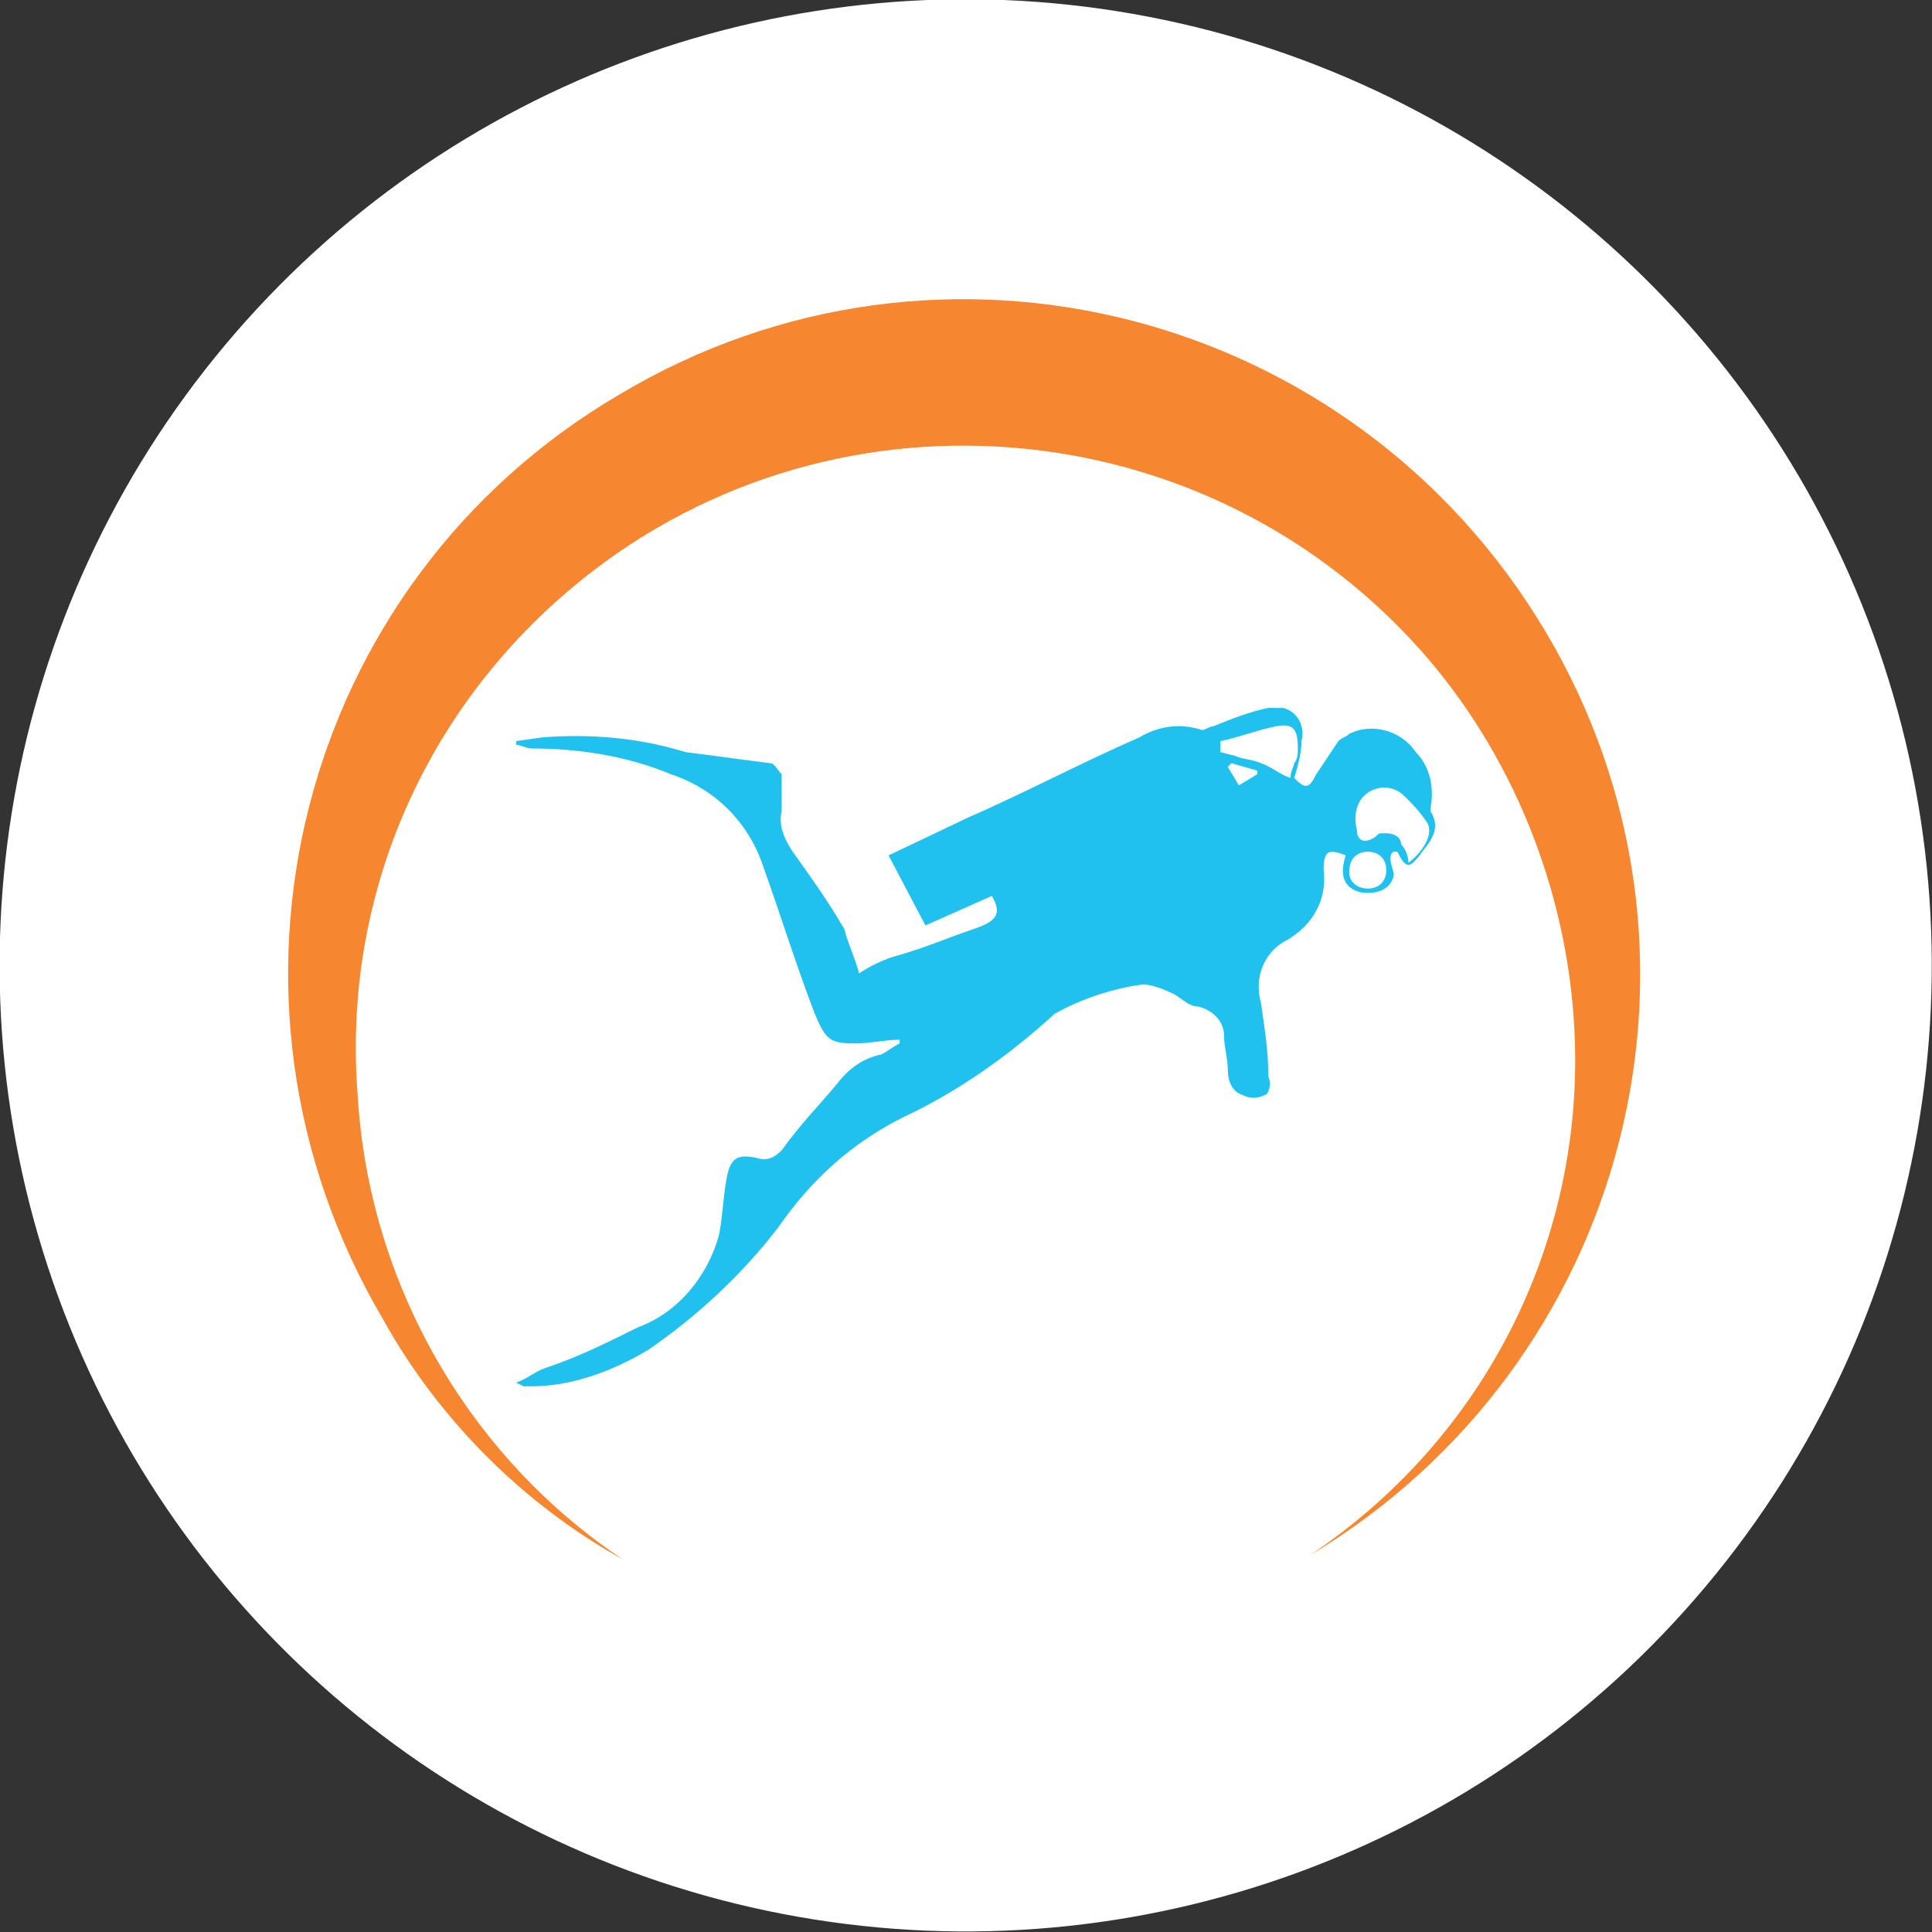
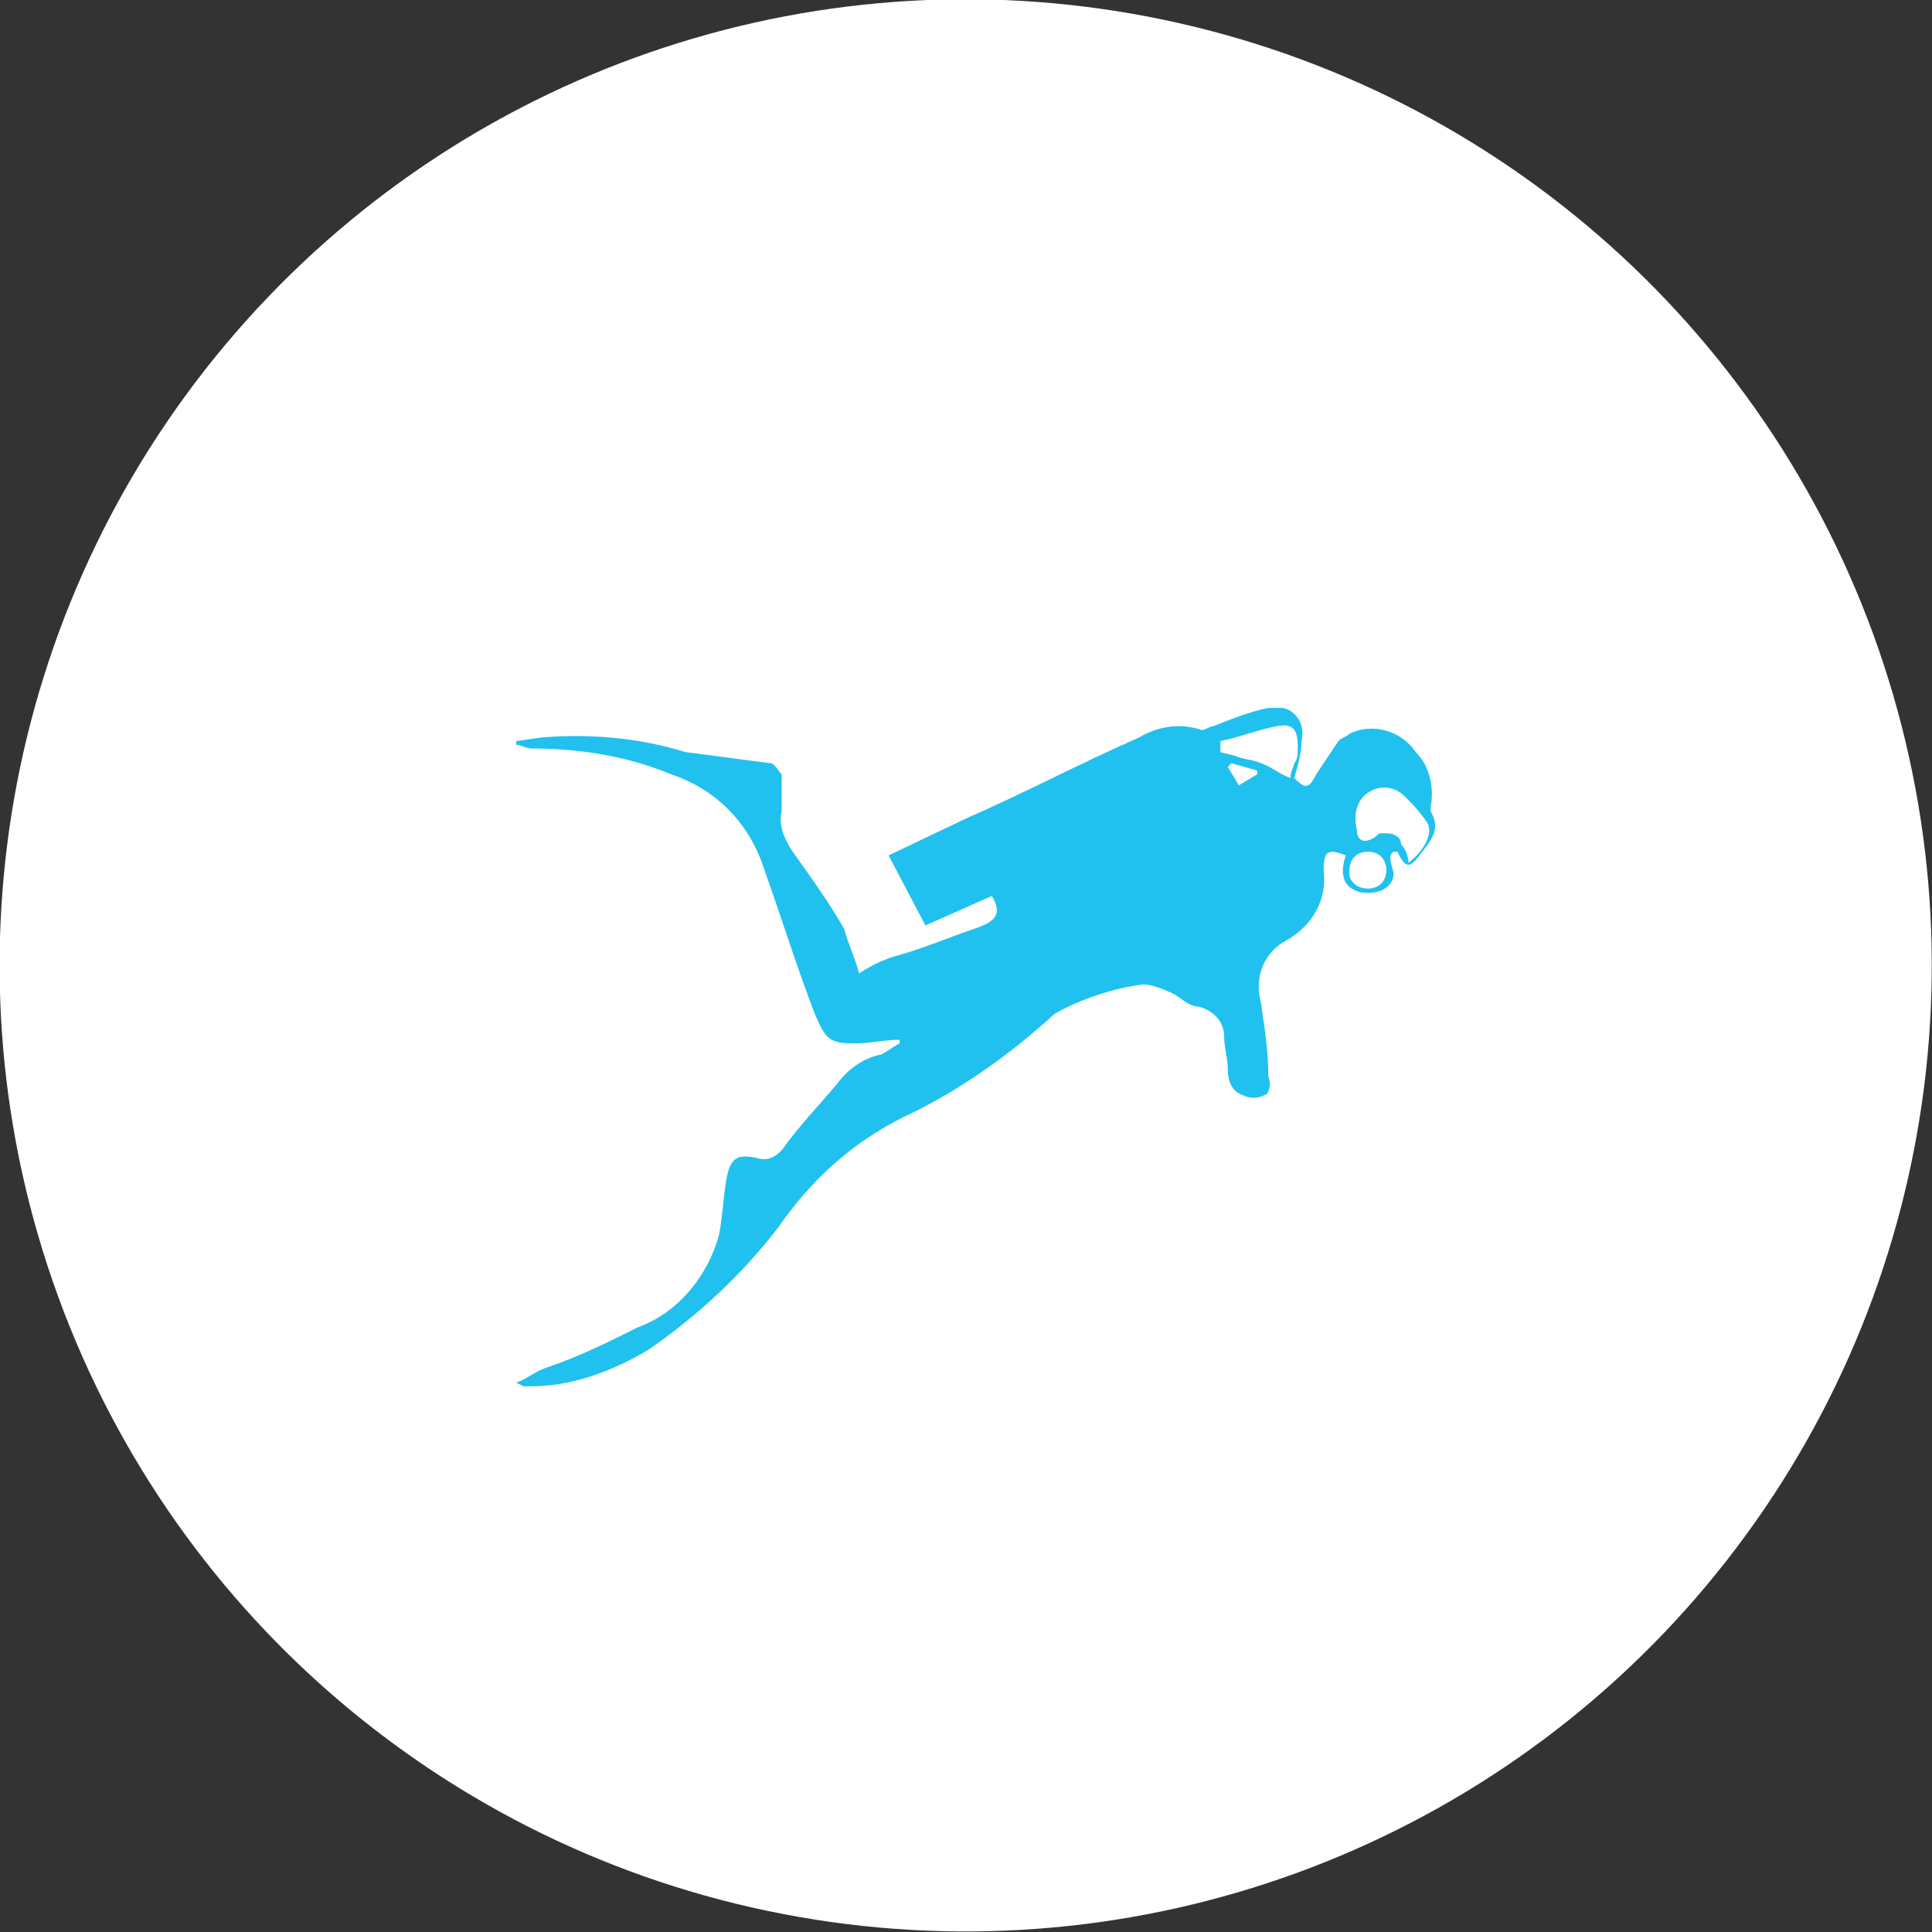
<svg xmlns="http://www.w3.org/2000/svg" version="1.1" id="Layer_1" x="0px" y="0px" viewBox="0 0 52.4 52.4" style="enable-background:new 0 0 52.4 52.4;" xml:space="preserve">
  <rect x="0" y="0" width="52.4" height="52.4" fill="#333333" stroke="none" />
  <style type="text/css"> .st0{fill:#FFFFFF;} .st1{fill:#F6862F;} .st2{fill:#20C1EE;} </style>
  <g>
    <ellipse transform="matrix(0.173 -0.985 0.985 0.173 -4.148 47.457)" class="st0" cx="26.2" cy="26.2" rx="26.2" ry="26.2" />
    <g id="Group_138-2">
      <g id="Group_139-2">
-         <path id="Path_226-2" class="st1" d="M16.9,42.3c-4.2-2.8-6.9-7.5-7.2-12.6c-0.4-5.1,1.6-10,5.4-13.4c6.8-6.1,17.3-5.5,23.4,1.3 c2.5,2.8,4,6.5,4.2,10.3c0.3,5.7-2.4,11.1-7.2,14.3c8.7-5.2,11.6-16.4,6.4-25.1c-5.2-8.7-16.4-11.6-25.1-6.4 C8.1,15.8,5.2,27,10.4,35.8c0,0,0,0,0,0C11.9,38.5,14.2,40.8,16.9,42.3z" />
        <path id="Path_227-2" class="st2" d="M31,26.7c0.2,0,0.5,0.1,0.7,0.2c0.3,0.1,0.5,0.4,0.8,0.4c0.4,0.1,0.7,0.4,0.7,0.8 c0,0.3,0.1,0.6,0.1,0.9c0,0.3,0.1,0.6,0.4,0.7c0.2,0.1,0.4,0.1,0.6,0c0.1,0,0.2-0.3,0.1-0.5c0-0.7-0.1-1.3-0.2-2 c-0.2-0.7,0.1-1.4,0.7-1.7c0.7-0.4,1.1-1.1,1-1.9c0-0.5,0.1-0.6,0.6-0.4c-0.2,0.6,0,0.9,0.4,1c0.7,0.1,0.9-0.3,0.9-0.5 c0-0.1-0.2-0.5,0-0.6h0.1c0.2,0.4,0.3,0.5,0.6,0.1s0.6-0.7,0.3-1.2v-0.1c0.1-0.5,0-1.1-0.4-1.5c-0.4-0.6-1.2-0.8-1.8-0.5l0,0 c-0.1,0.1-0.2,0.1-0.3,0.2c-0.2,0.3-0.4,0.6-0.6,0.9c-0.2,0.4-0.3,0.4-0.6,0.1c0.1-0.3,0.2-0.7,0.2-1c0.1-0.4-0.1-0.8-0.5-0.9 c-0.1,0-0.3,0-0.4,0c-0.5,0.1-1,0.3-1.5,0.5c-0.1,0-0.2,0.1-0.3,0.1c-0.6-0.2-1.2-0.1-1.7,0.2c-1.6,0.7-3.1,1.5-4.7,2.2l-2.1,1 l1,1.9l1.8-0.8c0.3,0.5,0.1,0.7-0.5,0.9s-1.3,0.5-2,0.7c-0.4,0.1-0.8,0.3-1.1,0.5c-0.1-0.4-0.3-0.8-0.4-1.2 c-0.4-0.7-0.9-1.4-1.4-2.1c-0.2-0.3-0.4-0.7-0.3-1.1v-1c-0.1-0.1-0.2-0.3-0.3-0.3c-0.8-0.1-1.5-0.2-2.3-0.3 C17.3,20,16,19.9,14.7,20L14,20.1v0.1c0.1,0,0.3,0.1,0.4,0.1c1.3,0,2.6,0.2,3.8,0.7c1.2,0.4,2.1,1.3,2.5,2.5 c0.5,1.4,0.9,2.7,1.4,4c0.3,0.7,0.4,0.8,1.1,0.8c0.4,0,0.8-0.1,1.2-0.1v0.1c-0.2,0.1-0.3,0.2-0.5,0.3c-0.5,0.1-0.9,0.4-1.2,0.8 c-0.5,0.6-1,1.1-1.5,1.8c-0.2,0.2-0.4,0.3-0.7,0.2c-0.5-0.1-0.7,0-0.8,0.6s-0.1,1-0.2,1.5c-0.3,1.1-1.1,2.1-2.2,2.5 c-0.8,0.4-1.6,0.8-2.5,1.1c-0.3,0.1-0.5,0.3-0.8,0.4l0.2,0.1h0.2c1.1,0,2.2-0.4,3.2-1c1.3-0.9,2.5-2,3.5-3.3c0.9-1.3,2-2.3,3.4-3 c1.5-0.7,2.9-1.7,4.1-2.8C29.3,27.1,30.2,26.8,31,26.7z M37.1,21.5c0.3-0.2,0.7-0.2,1,0.1c0.2,0.2,0.4,0.4,0.6,0.7 c0.2,0.3-0.1,0.8-0.5,1.1c0-0.2-0.1-0.4-0.2-0.5c0-0.2-0.2-0.3-0.4-0.3c0,0-0.1,0-0.1,0c-0.1,0-0.1,0-0.2,0.1 c-0.3,0.2-0.5,0.1-0.5-0.2C36.7,22.1,36.8,21.7,37.1,21.5L37.1,21.5z M37.1,23.1c0.3,0,0.5,0.2,0.5,0.5s-0.2,0.5-0.5,0.5 c-0.3,0-0.5-0.2-0.5-0.4c0,0,0,0,0-0.1C36.6,23.3,36.8,23.1,37.1,23.1L37.1,23.1z M34.1,21l-0.5,0.3l-0.3-0.5l0.1-0.1l0.7,0.2 L34.1,21L34.1,21z M33.1,20.1c0.5-0.1,1-0.3,1.5-0.4s0.6,0.1,0.6,0.6c0,0.1,0,0.3-0.1,0.4c0,0.1-0.1,0.2-0.1,0.4 c-0.3-0.1-0.5-0.3-0.8-0.4c-0.2-0.1-0.5-0.1-0.7-0.2l-0.4-0.1V20.1z" />
      </g>
    </g>
  </g>
</svg>